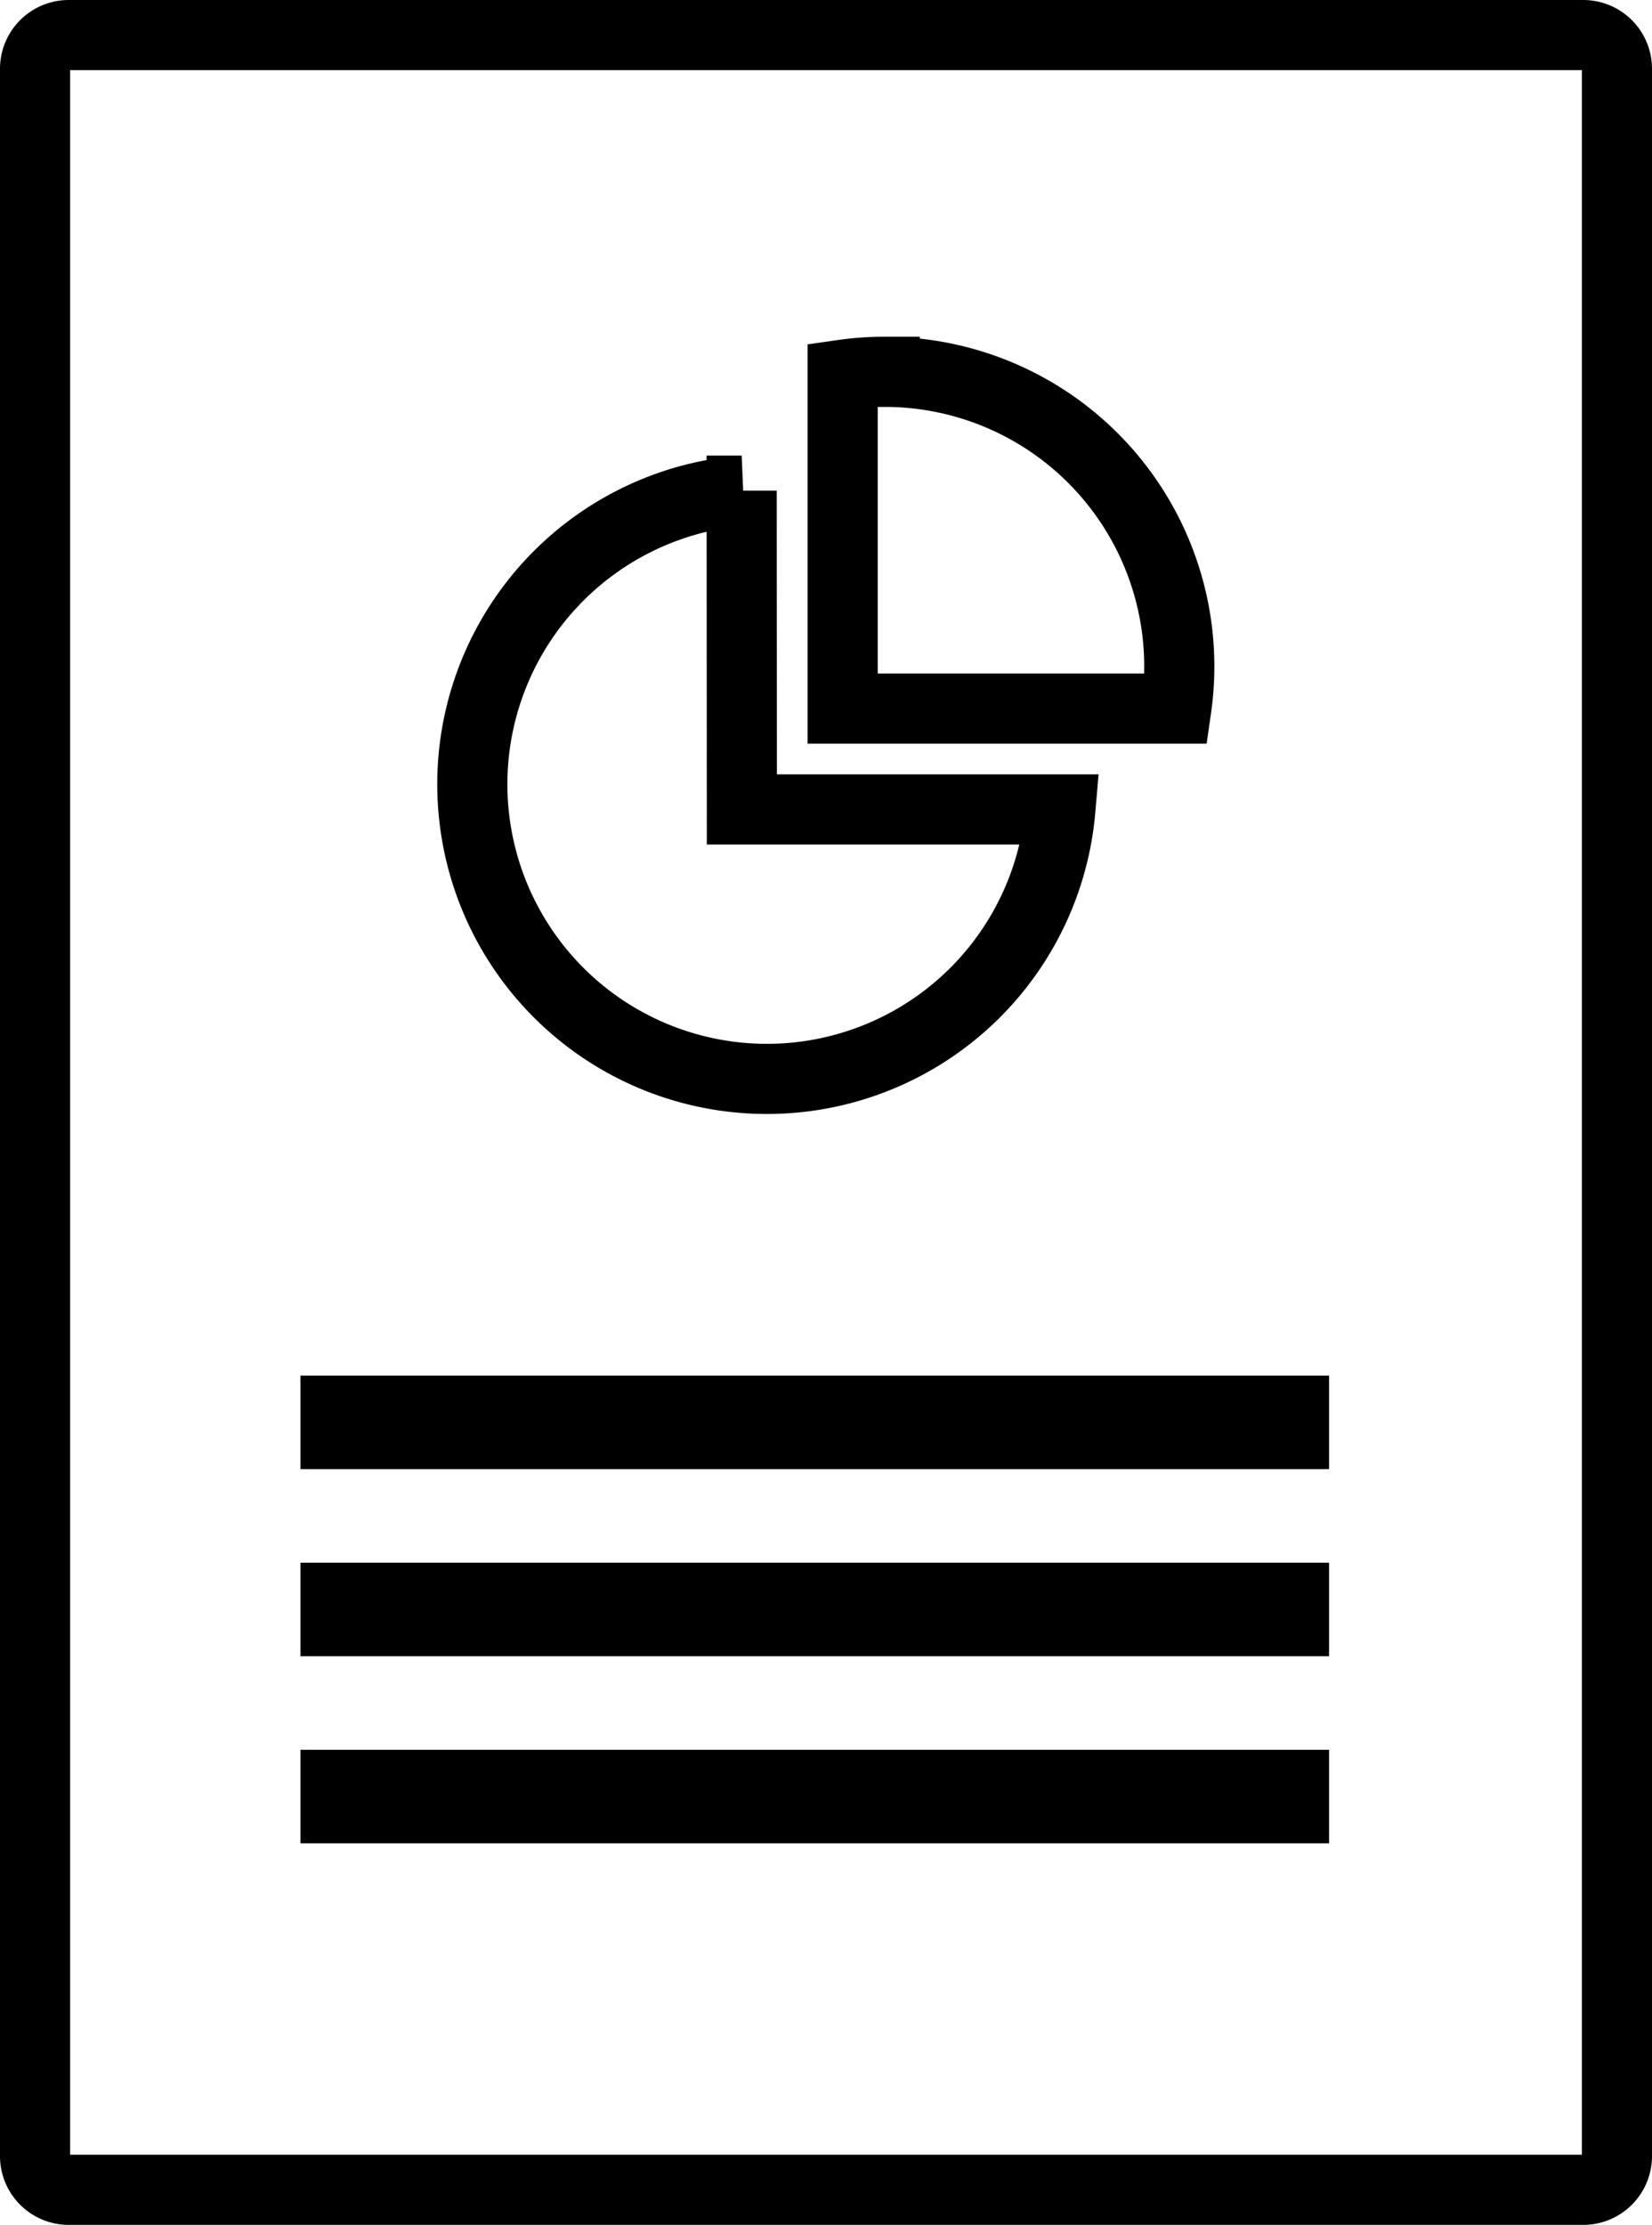
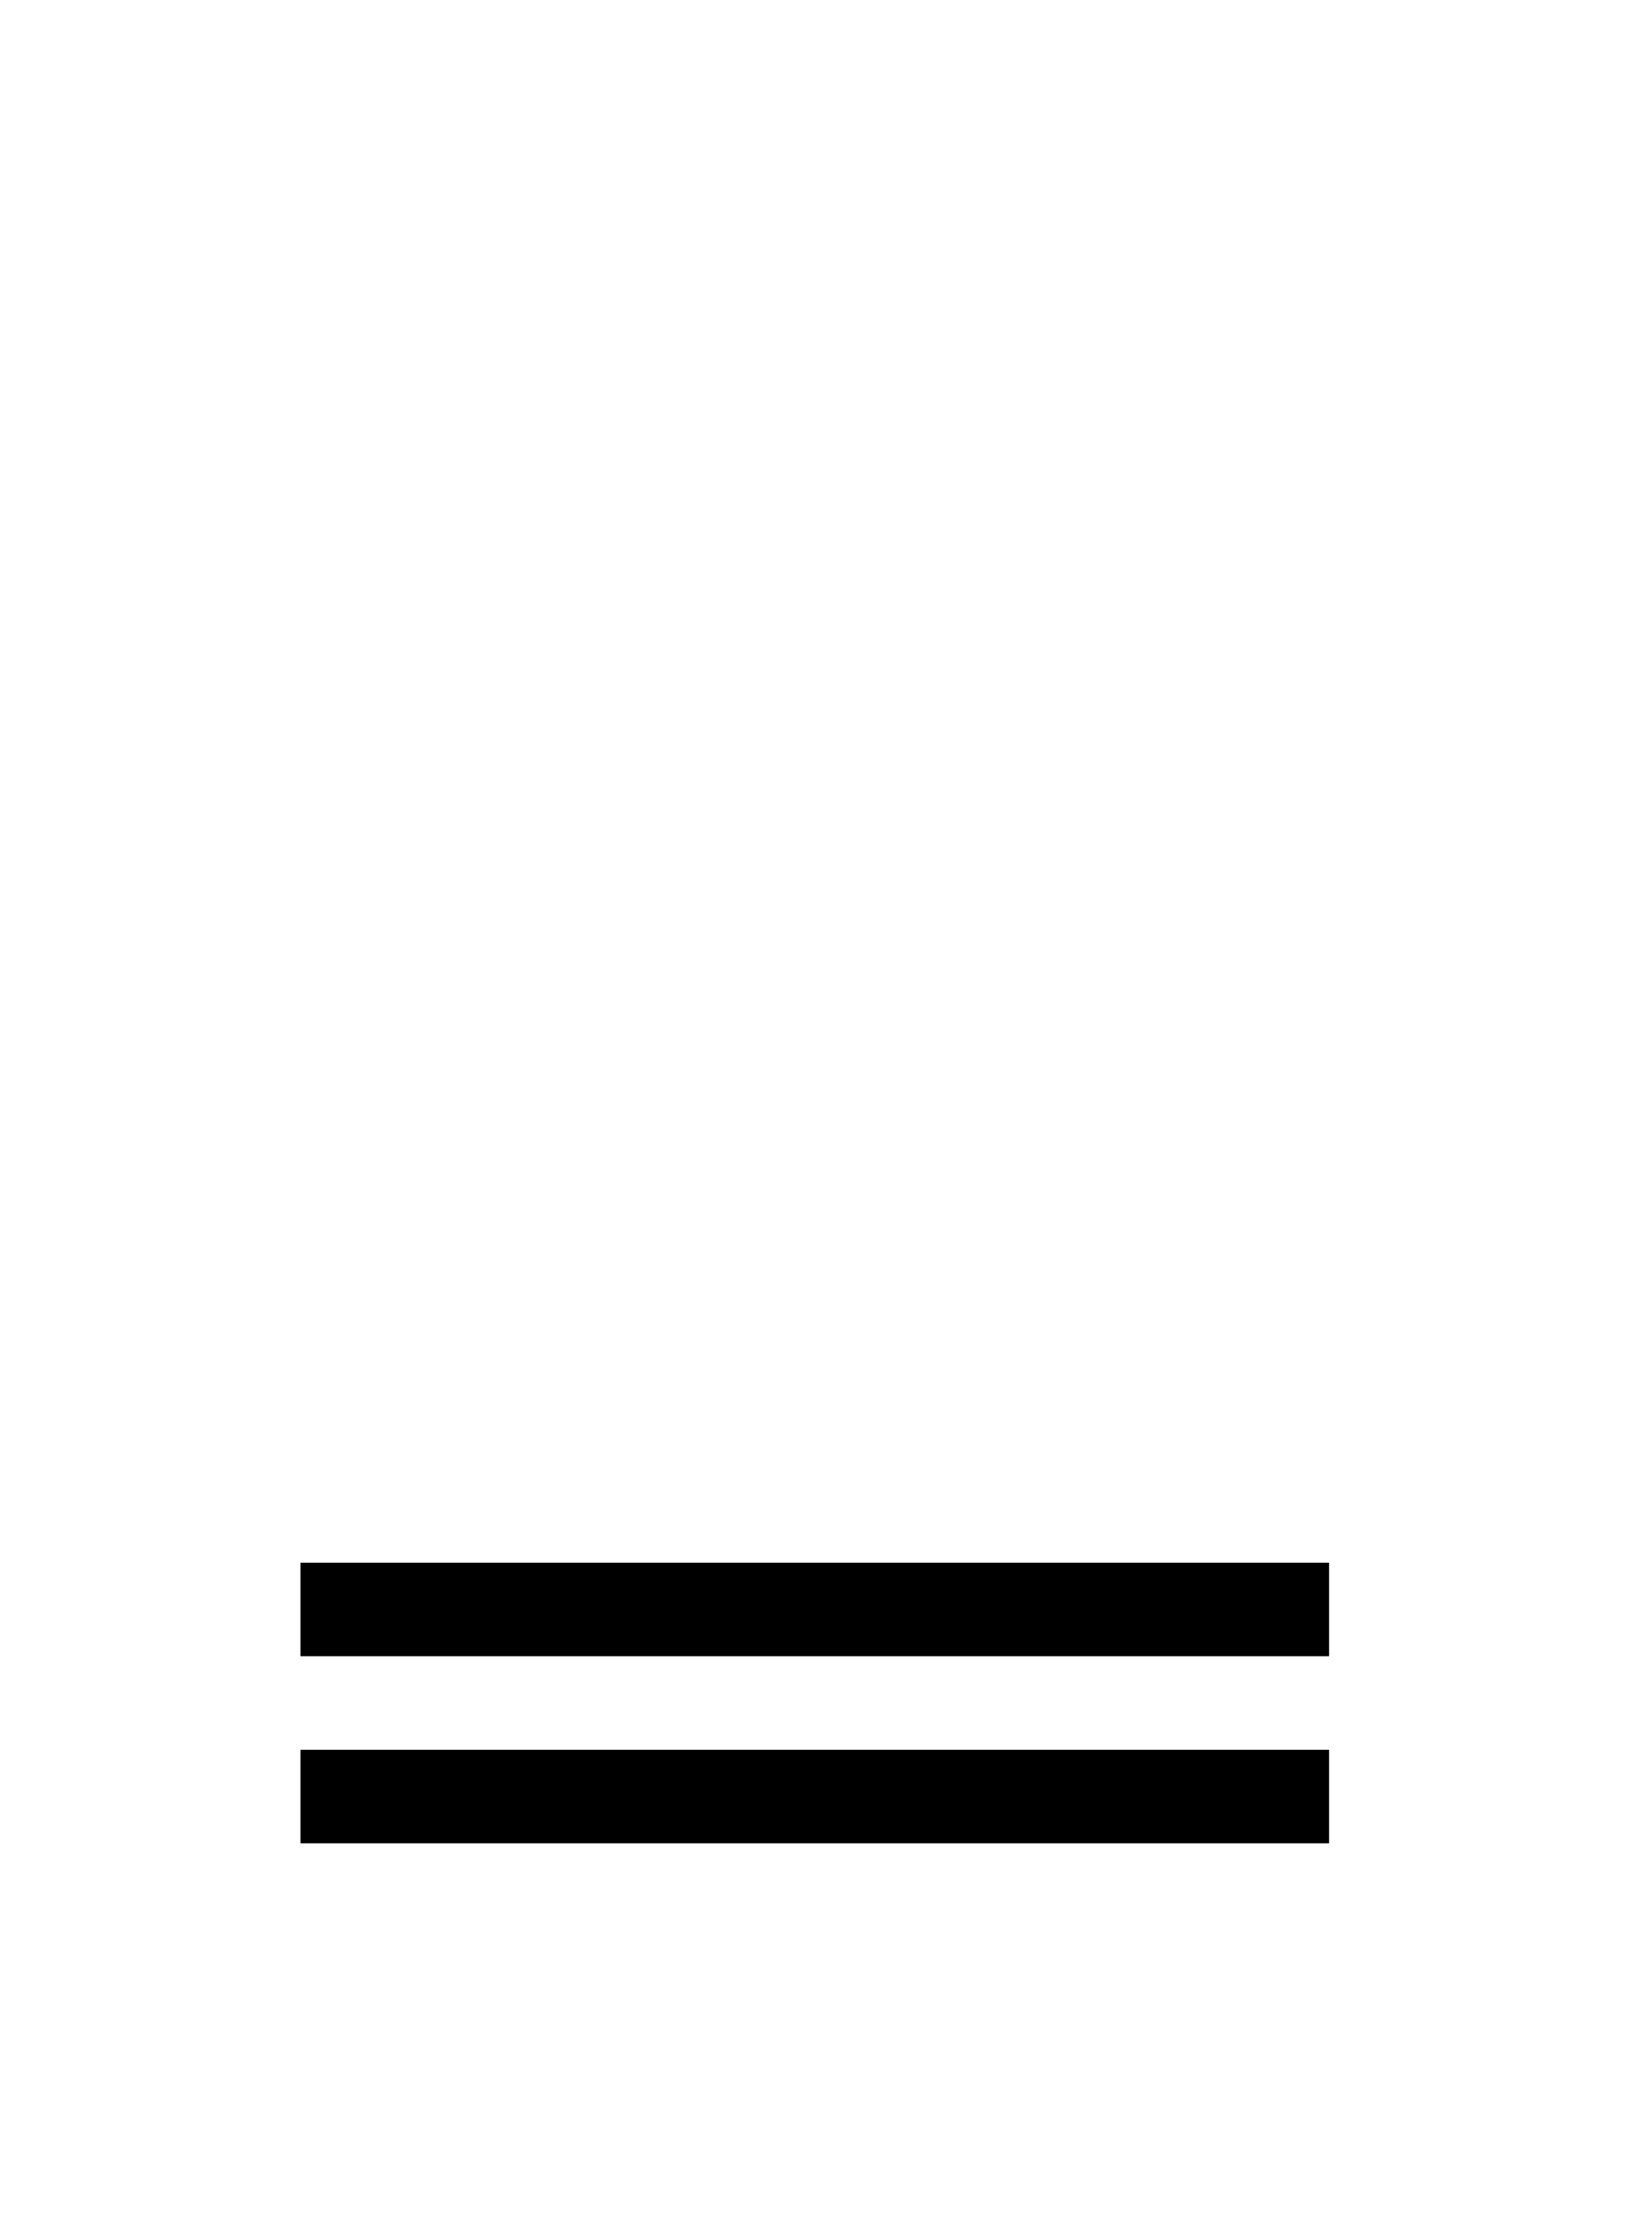
<svg xmlns="http://www.w3.org/2000/svg" width="35.333" height="47.57" viewBox="0 0 35.333 47.57">
  <g id="Audit-Management" transform="translate(7292.426 14537.412)">
    <g id="advanced-reporting" transform="translate(-7291.676 -14536.662)">
      <g id="Group_4642" data-name="Group 4642" transform="translate(0 0)">
-         <path id="Path_15914" data-name="Path 15914" d="M60.113,18a.72.72,0,0,1,.72.72V63.35a.72.72,0,0,1-.72.72H27.72a.72.72,0,0,1-.72-.72V18.72a.72.72,0,0,1,.72-.72Zm-18,9.741a6.3,6.3,0,1,0,6.816,6.816H42.117Zm3.06-2.542a6.352,6.352,0,0,0-.9.064h0V32.4h7.135a6.3,6.3,0,0,0-6.235-7.2Z" transform="translate(-27 -18)" fill="none" stroke="#000" stroke-miterlimit="10" stroke-width="1.5" fill-rule="evenodd" />
-       </g>
+         </g>
    </g>
-     <rect id="Rectangle_2456" data-name="Rectangle 2456" width="22" height="2" transform="translate(-7286 -14508)" />
    <rect id="Rectangle_2457" data-name="Rectangle 2457" width="22" height="2" transform="translate(-7286 -14504)" />
    <rect id="Rectangle_2458" data-name="Rectangle 2458" width="22" height="2" transform="translate(-7286 -14500)" />
  </g>
</svg>